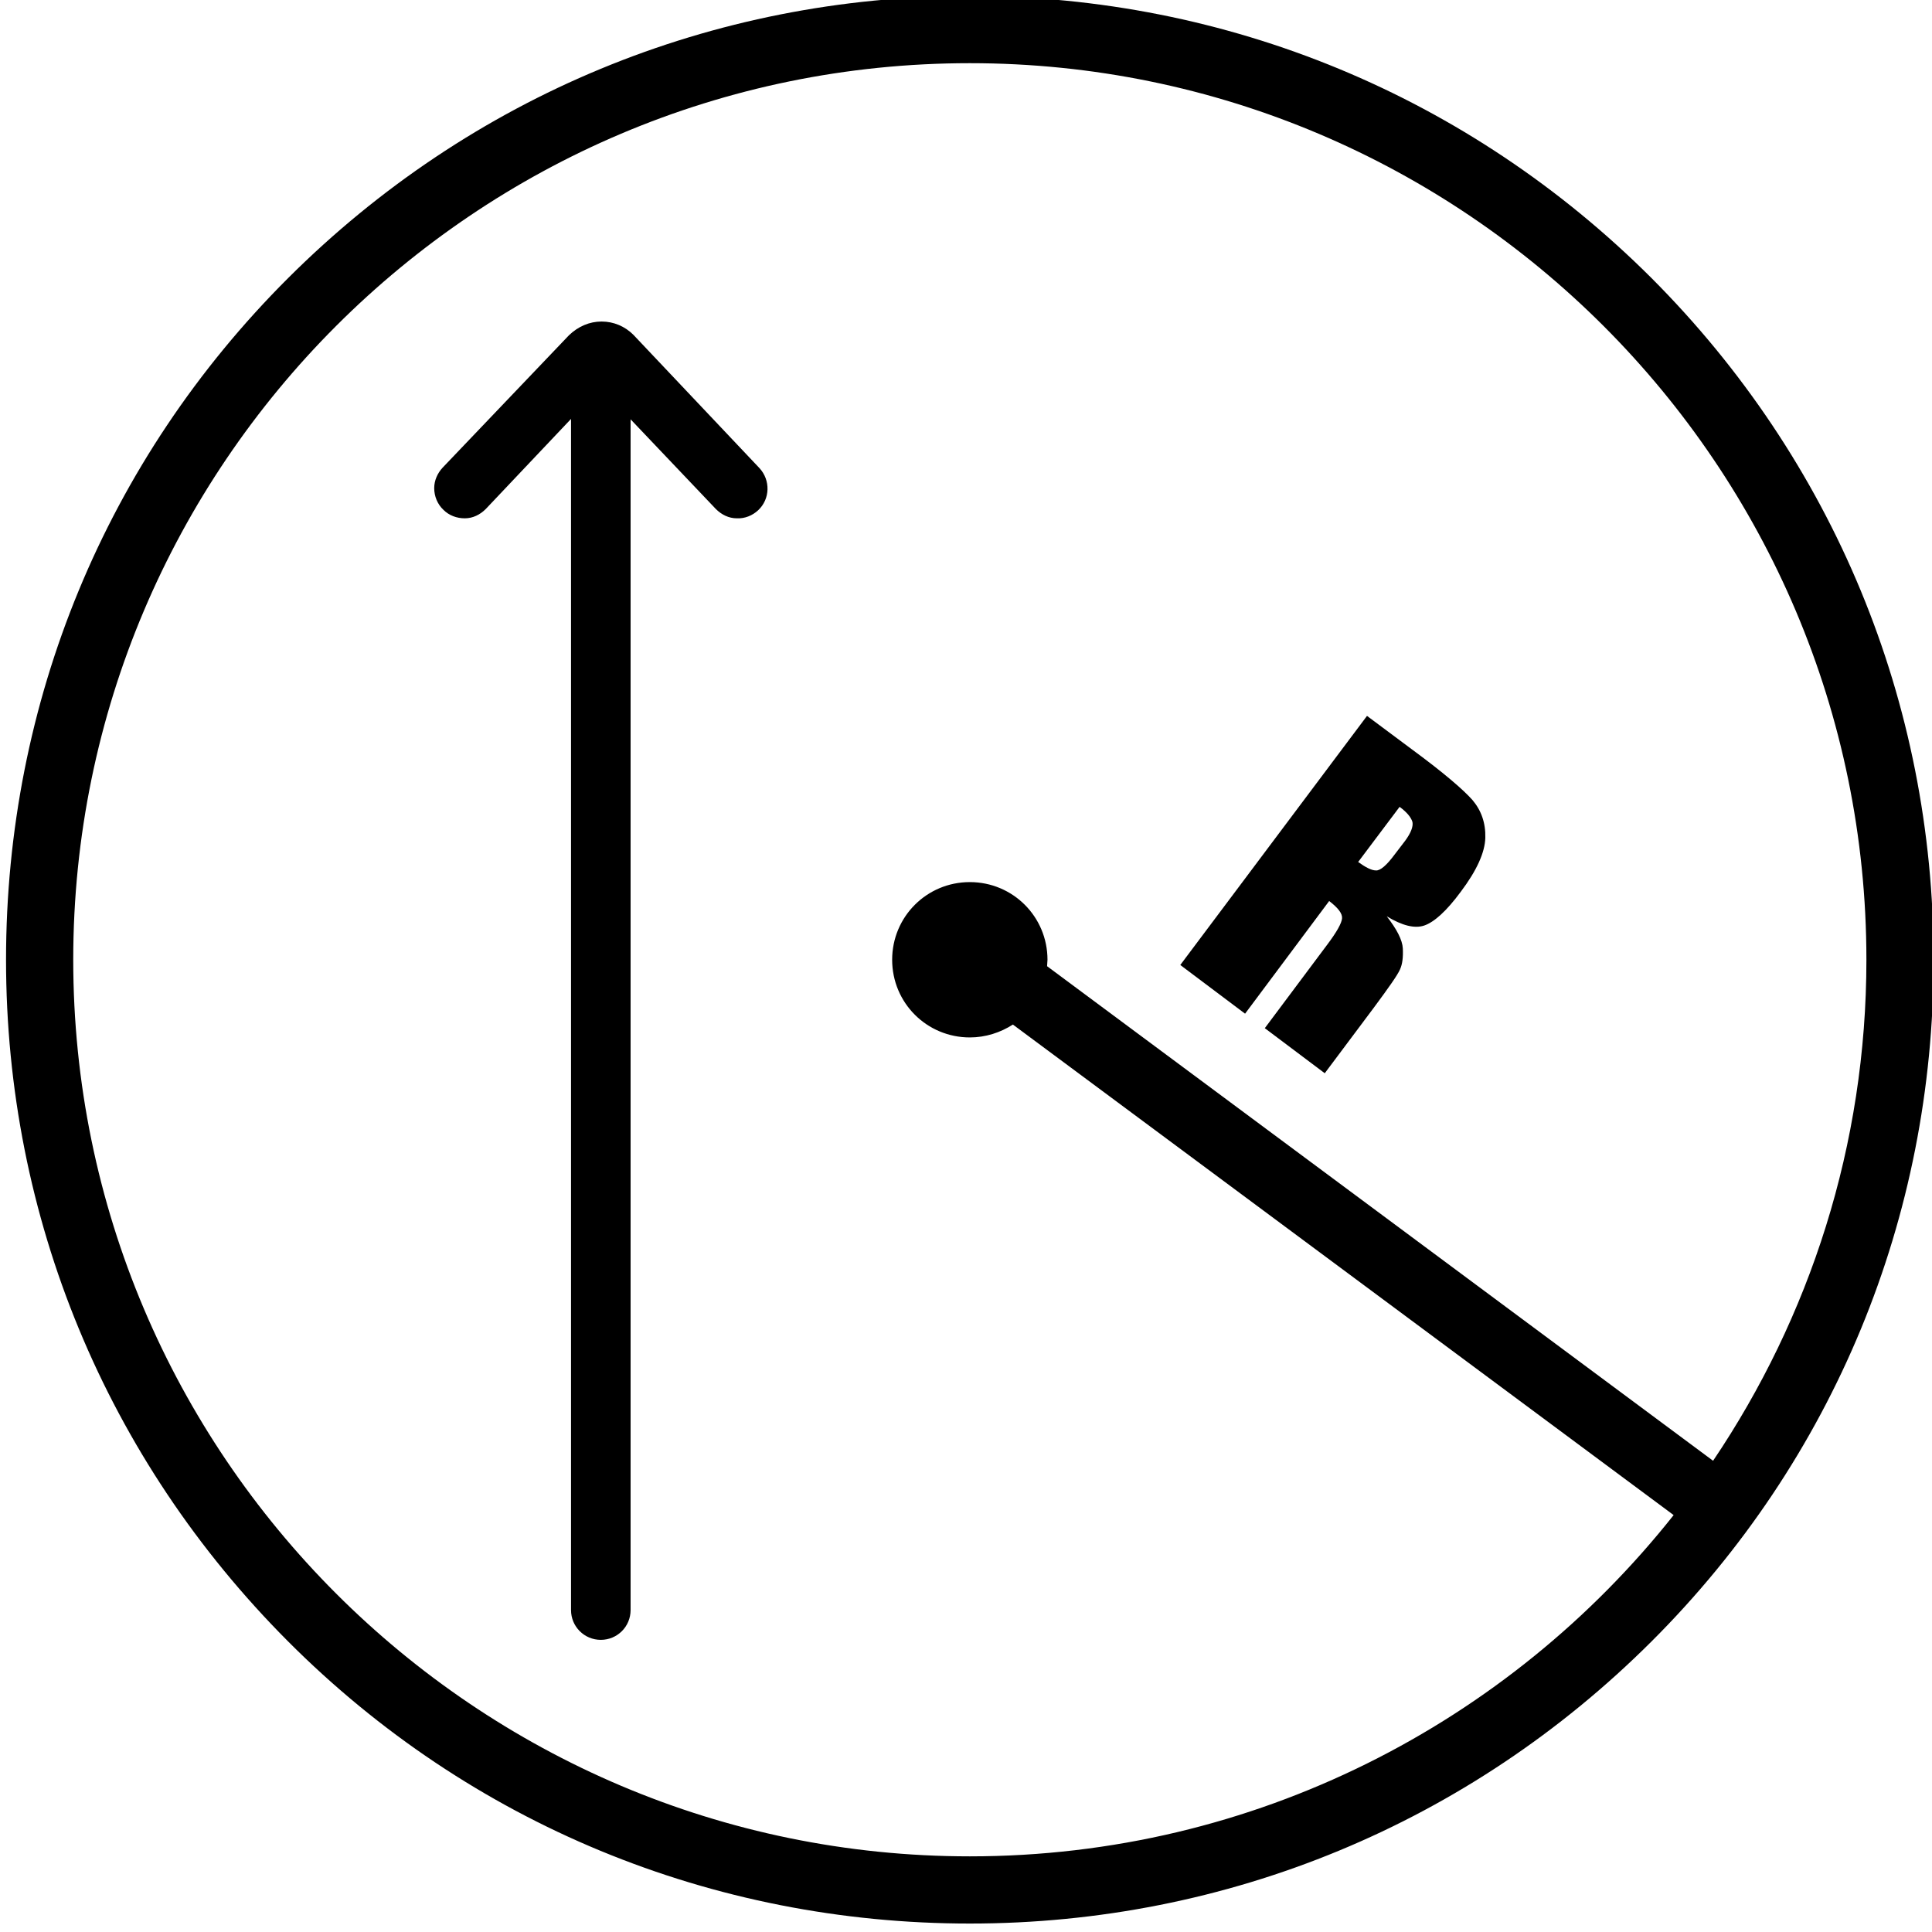
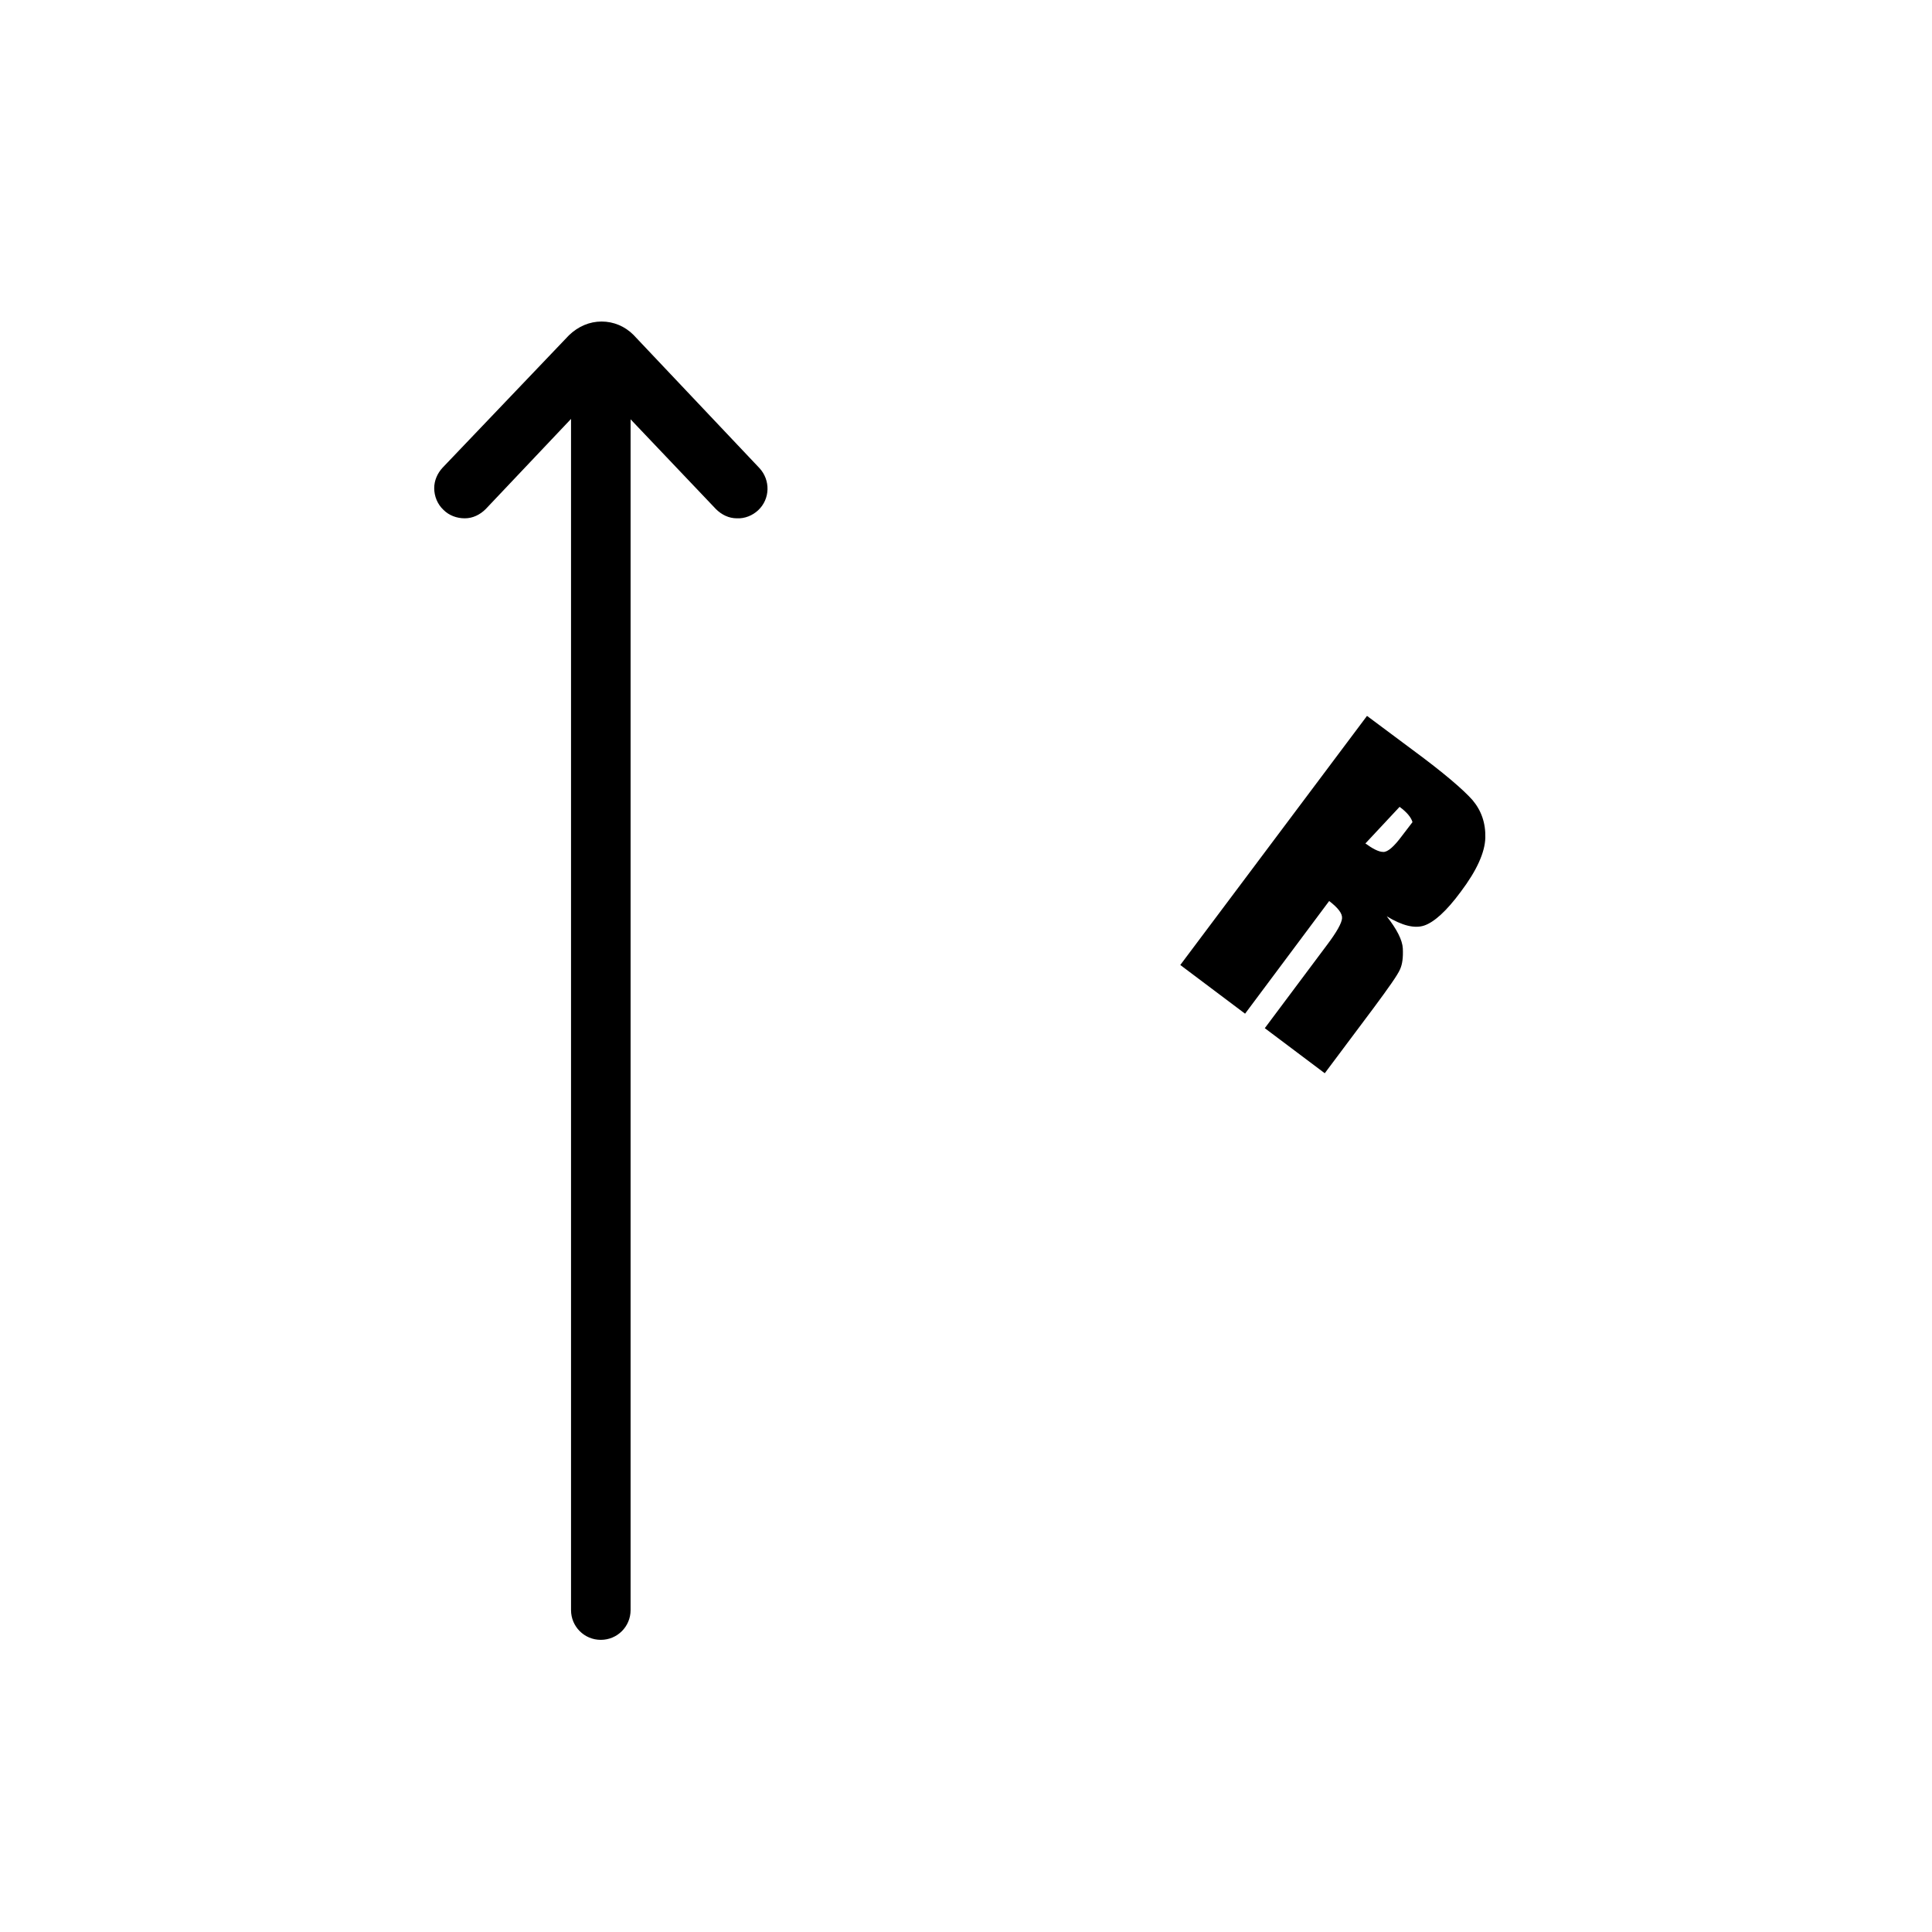
<svg xmlns="http://www.w3.org/2000/svg" version="1.1" id="Capa_1" x="0px" y="0px" viewBox="0 0 480.1 480.1" style="enable-background:new 0 0 480.1 480.1;" xml:space="preserve">
  <g>
-     <path d="M410.4,69.1C365.1,23.9,305-1,241-1S116.9,23.9,71.6,69.1S1.5,174.5,1.5,238.5s24.9,124.1,70.1,169.4S177,478,241,478   s124.1-24.9,169.4-70.1s70.1-105.4,70.1-169.4S455.6,114.4,410.4,69.1z M241,461.3c-122.9,0-222.8-99.9-222.8-222.8   S118.1,15.7,241,15.7s222.8,99.9,222.8,222.8c0,46.1-14.1,88.9-38.1,124.5L260.2,240.1c0-0.5,0.1-1.1,0.1-1.6   c0-10.7-8.6-19.3-19.3-19.3s-19.3,8.6-19.3,19.3c0,10.7,8.6,19.3,19.3,19.3c3.9,0,7.6-1.2,10.7-3.2l164.2,121.9   C375,428.1,311.8,461.3,241,461.3z" />
-     <path d="M330.3,223.9c2.2,1.7,3.3,3.1,3.2,4.3c-0.1,1.2-1.3,3.4-3.8,6.7l-15.4,20.6l14.9,11.2l12.2-16.3c3.7-5,5.9-8.1,6.5-9.5   c0.6-1.3,0.8-3,0.7-5.2c-0.1-2.1-1.5-4.8-4-8c3.8,2.3,6.9,3.1,9.3,2.3c2.4-0.8,5.5-3.5,9.1-8.4c4-5.3,6-9.8,6.1-13.4   c0.1-3.7-1-6.8-3.2-9.4c-2.3-2.6-7.2-6.8-14.8-12.4l-11.4-8.5l-46.4,61.9l16.1,12.1L330.3,223.9z M347.8,200.5   c1.9,1.4,2.9,2.7,3.2,3.8c0.2,1.1-0.4,2.7-1.8,4.6l-2.6,3.4c-2,2.7-3.6,4.1-4.7,4c-1.1,0-2.6-0.8-4.4-2.1L347.8,200.5z" />
+     <path d="M330.3,223.9c2.2,1.7,3.3,3.1,3.2,4.3c-0.1,1.2-1.3,3.4-3.8,6.7l-15.4,20.6l14.9,11.2l12.2-16.3c3.7-5,5.9-8.1,6.5-9.5   c0.6-1.3,0.8-3,0.7-5.2c-0.1-2.1-1.5-4.8-4-8c3.8,2.3,6.9,3.1,9.3,2.3c2.4-0.8,5.5-3.5,9.1-8.4c4-5.3,6-9.8,6.1-13.4   c0.1-3.7-1-6.8-3.2-9.4c-2.3-2.6-7.2-6.8-14.8-12.4l-11.4-8.5l-46.4,61.9l16.1,12.1L330.3,223.9z M347.8,200.5   c1.9,1.4,2.9,2.7,3.2,3.8l-2.6,3.4c-2,2.7-3.6,4.1-4.7,4c-1.1,0-2.6-0.8-4.4-2.1L347.8,200.5z" />
    <path d="M157.4,83.2c-2.1-2.1-4.9-3.3-7.9-3.3c-3,0-5.8,1.2-8.1,3.4L110,116.2c-1.3,1.4-2.1,3.2-2.1,5.1c0,2,0.8,4,2.3,5.4   c1.4,1.4,3.3,2.1,5.3,2.1c2,0,3.8-0.9,5.2-2.3l21.2-22.4v296c0,4.1,3.3,7.4,7.4,7.4c4.1,0,7.4-3.3,7.4-7.4V104.2l21.2,22.3   c1.4,1.4,3.2,2.3,5.2,2.3c2,0.1,3.9-0.7,5.3-2c3-2.8,3.1-7.5,0.3-10.5L157.4,83.2z" />
  </g>
</svg>